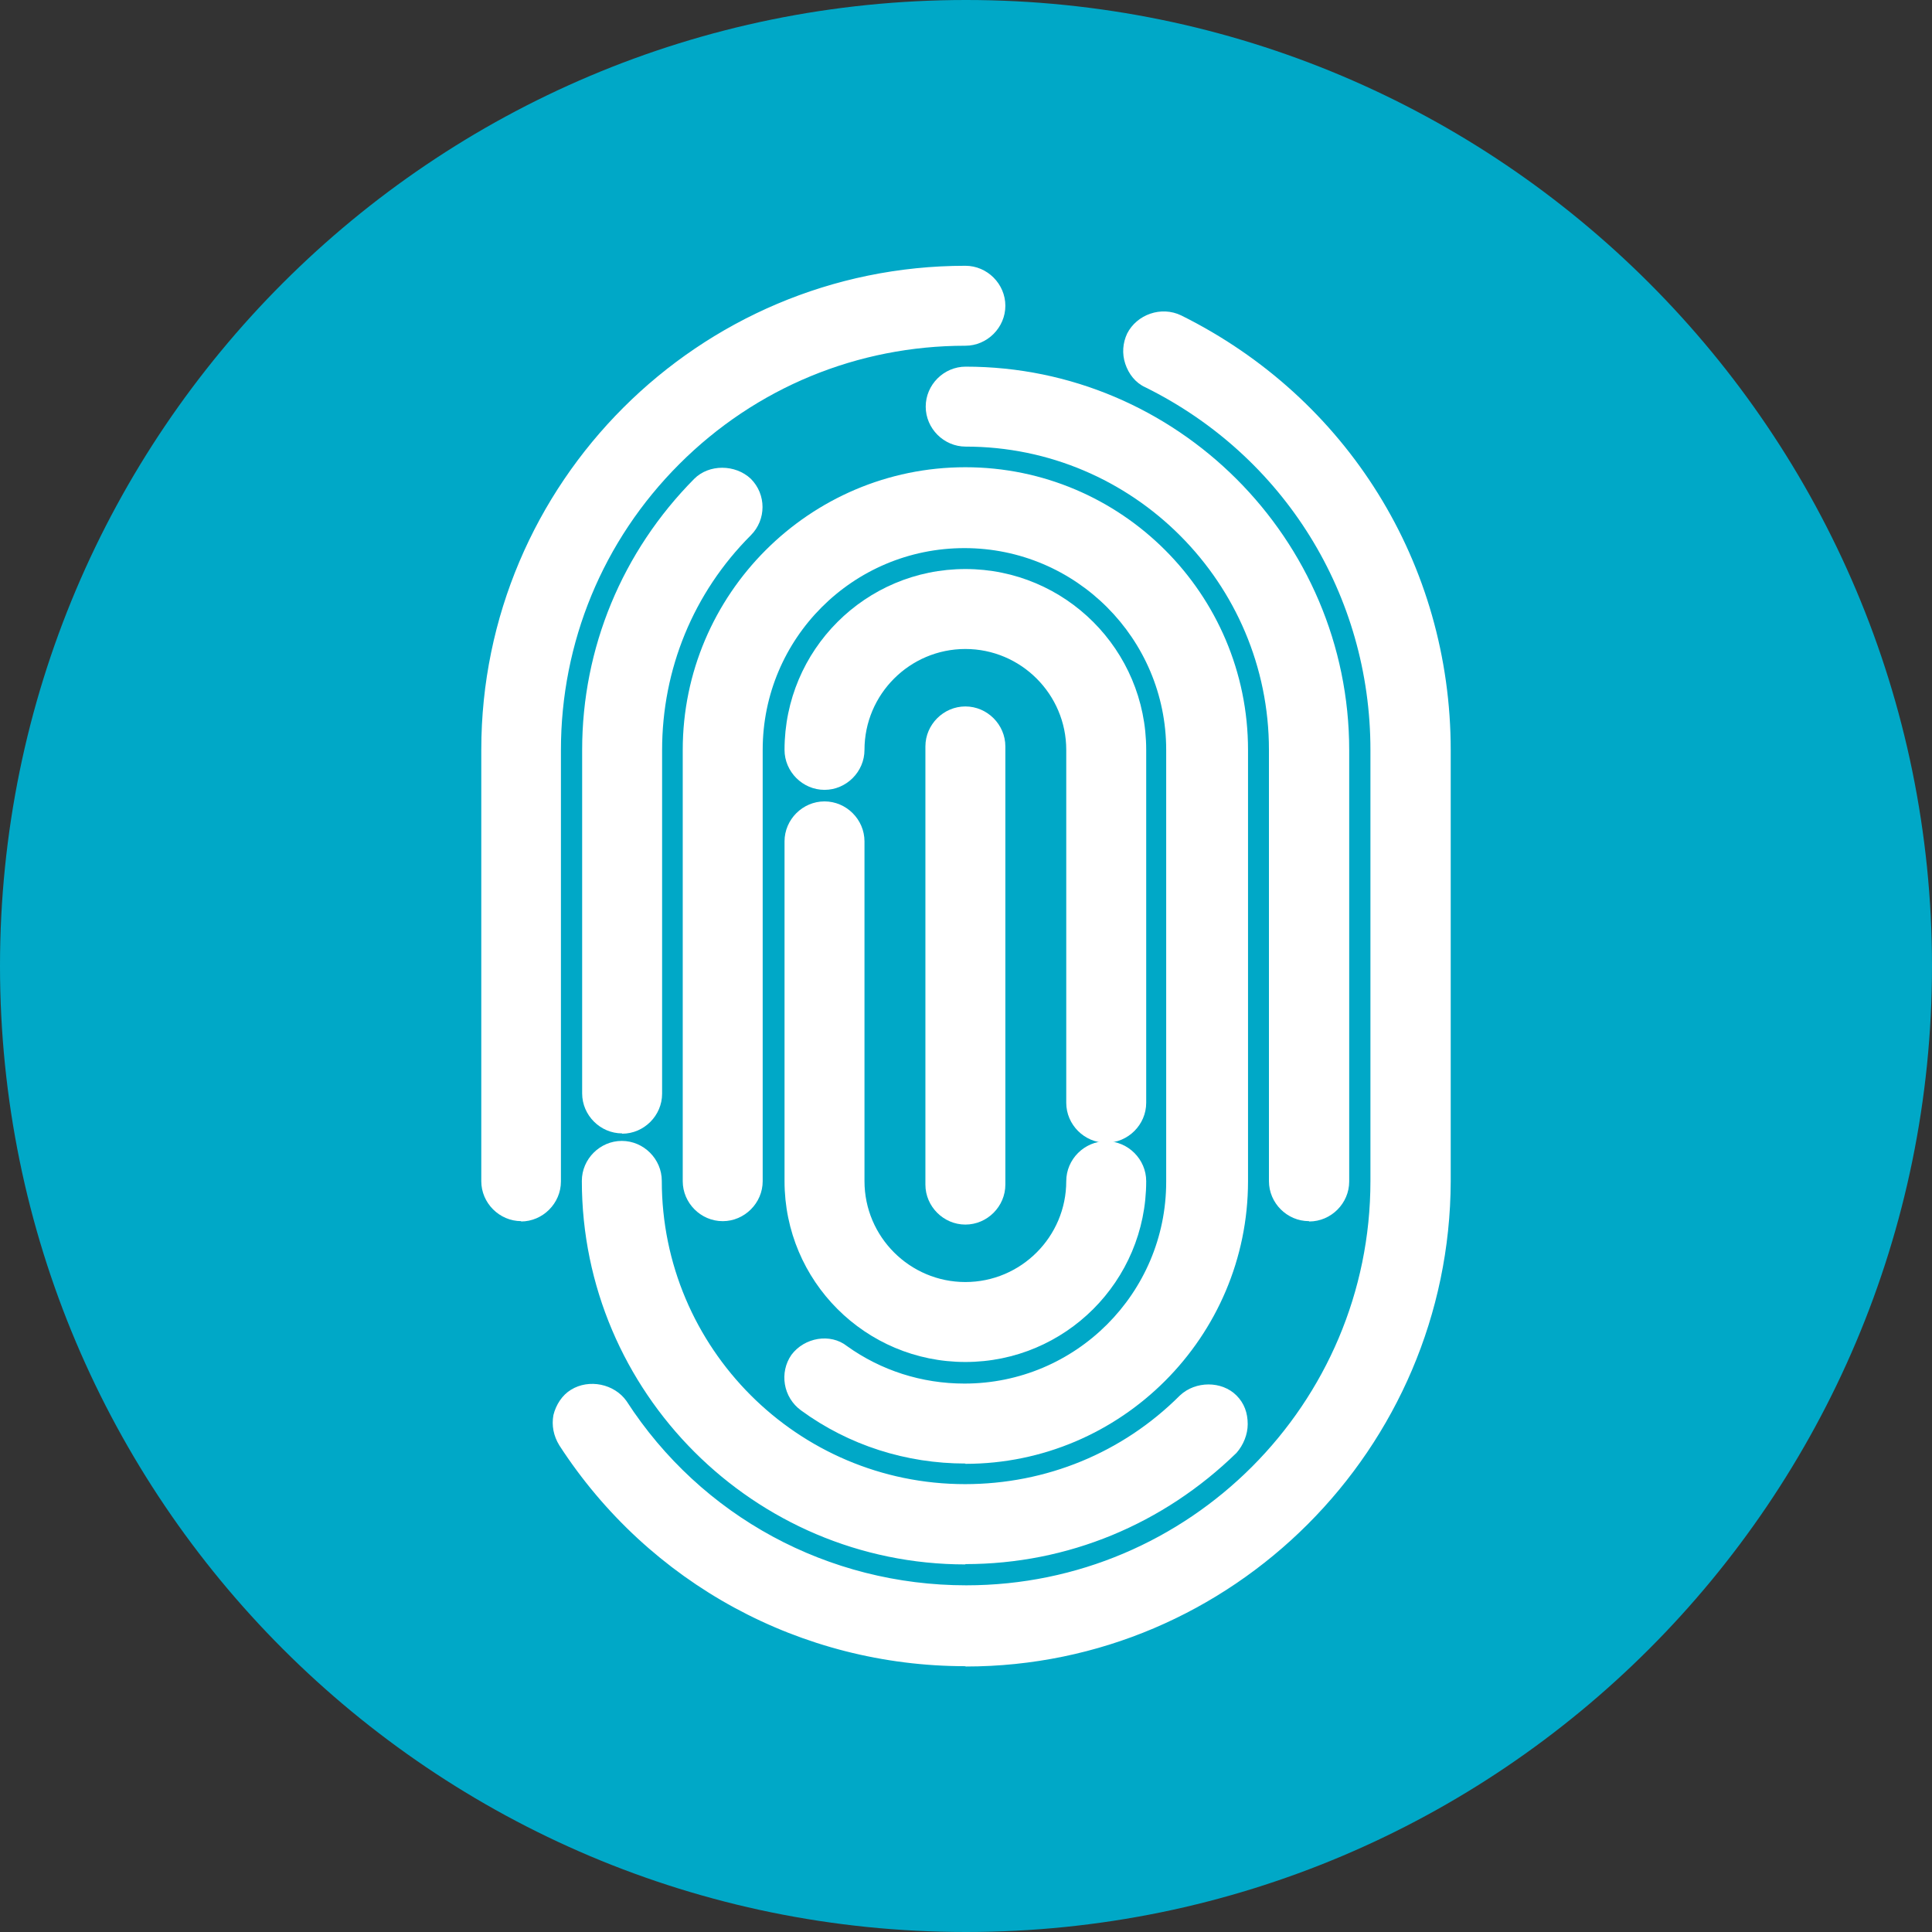
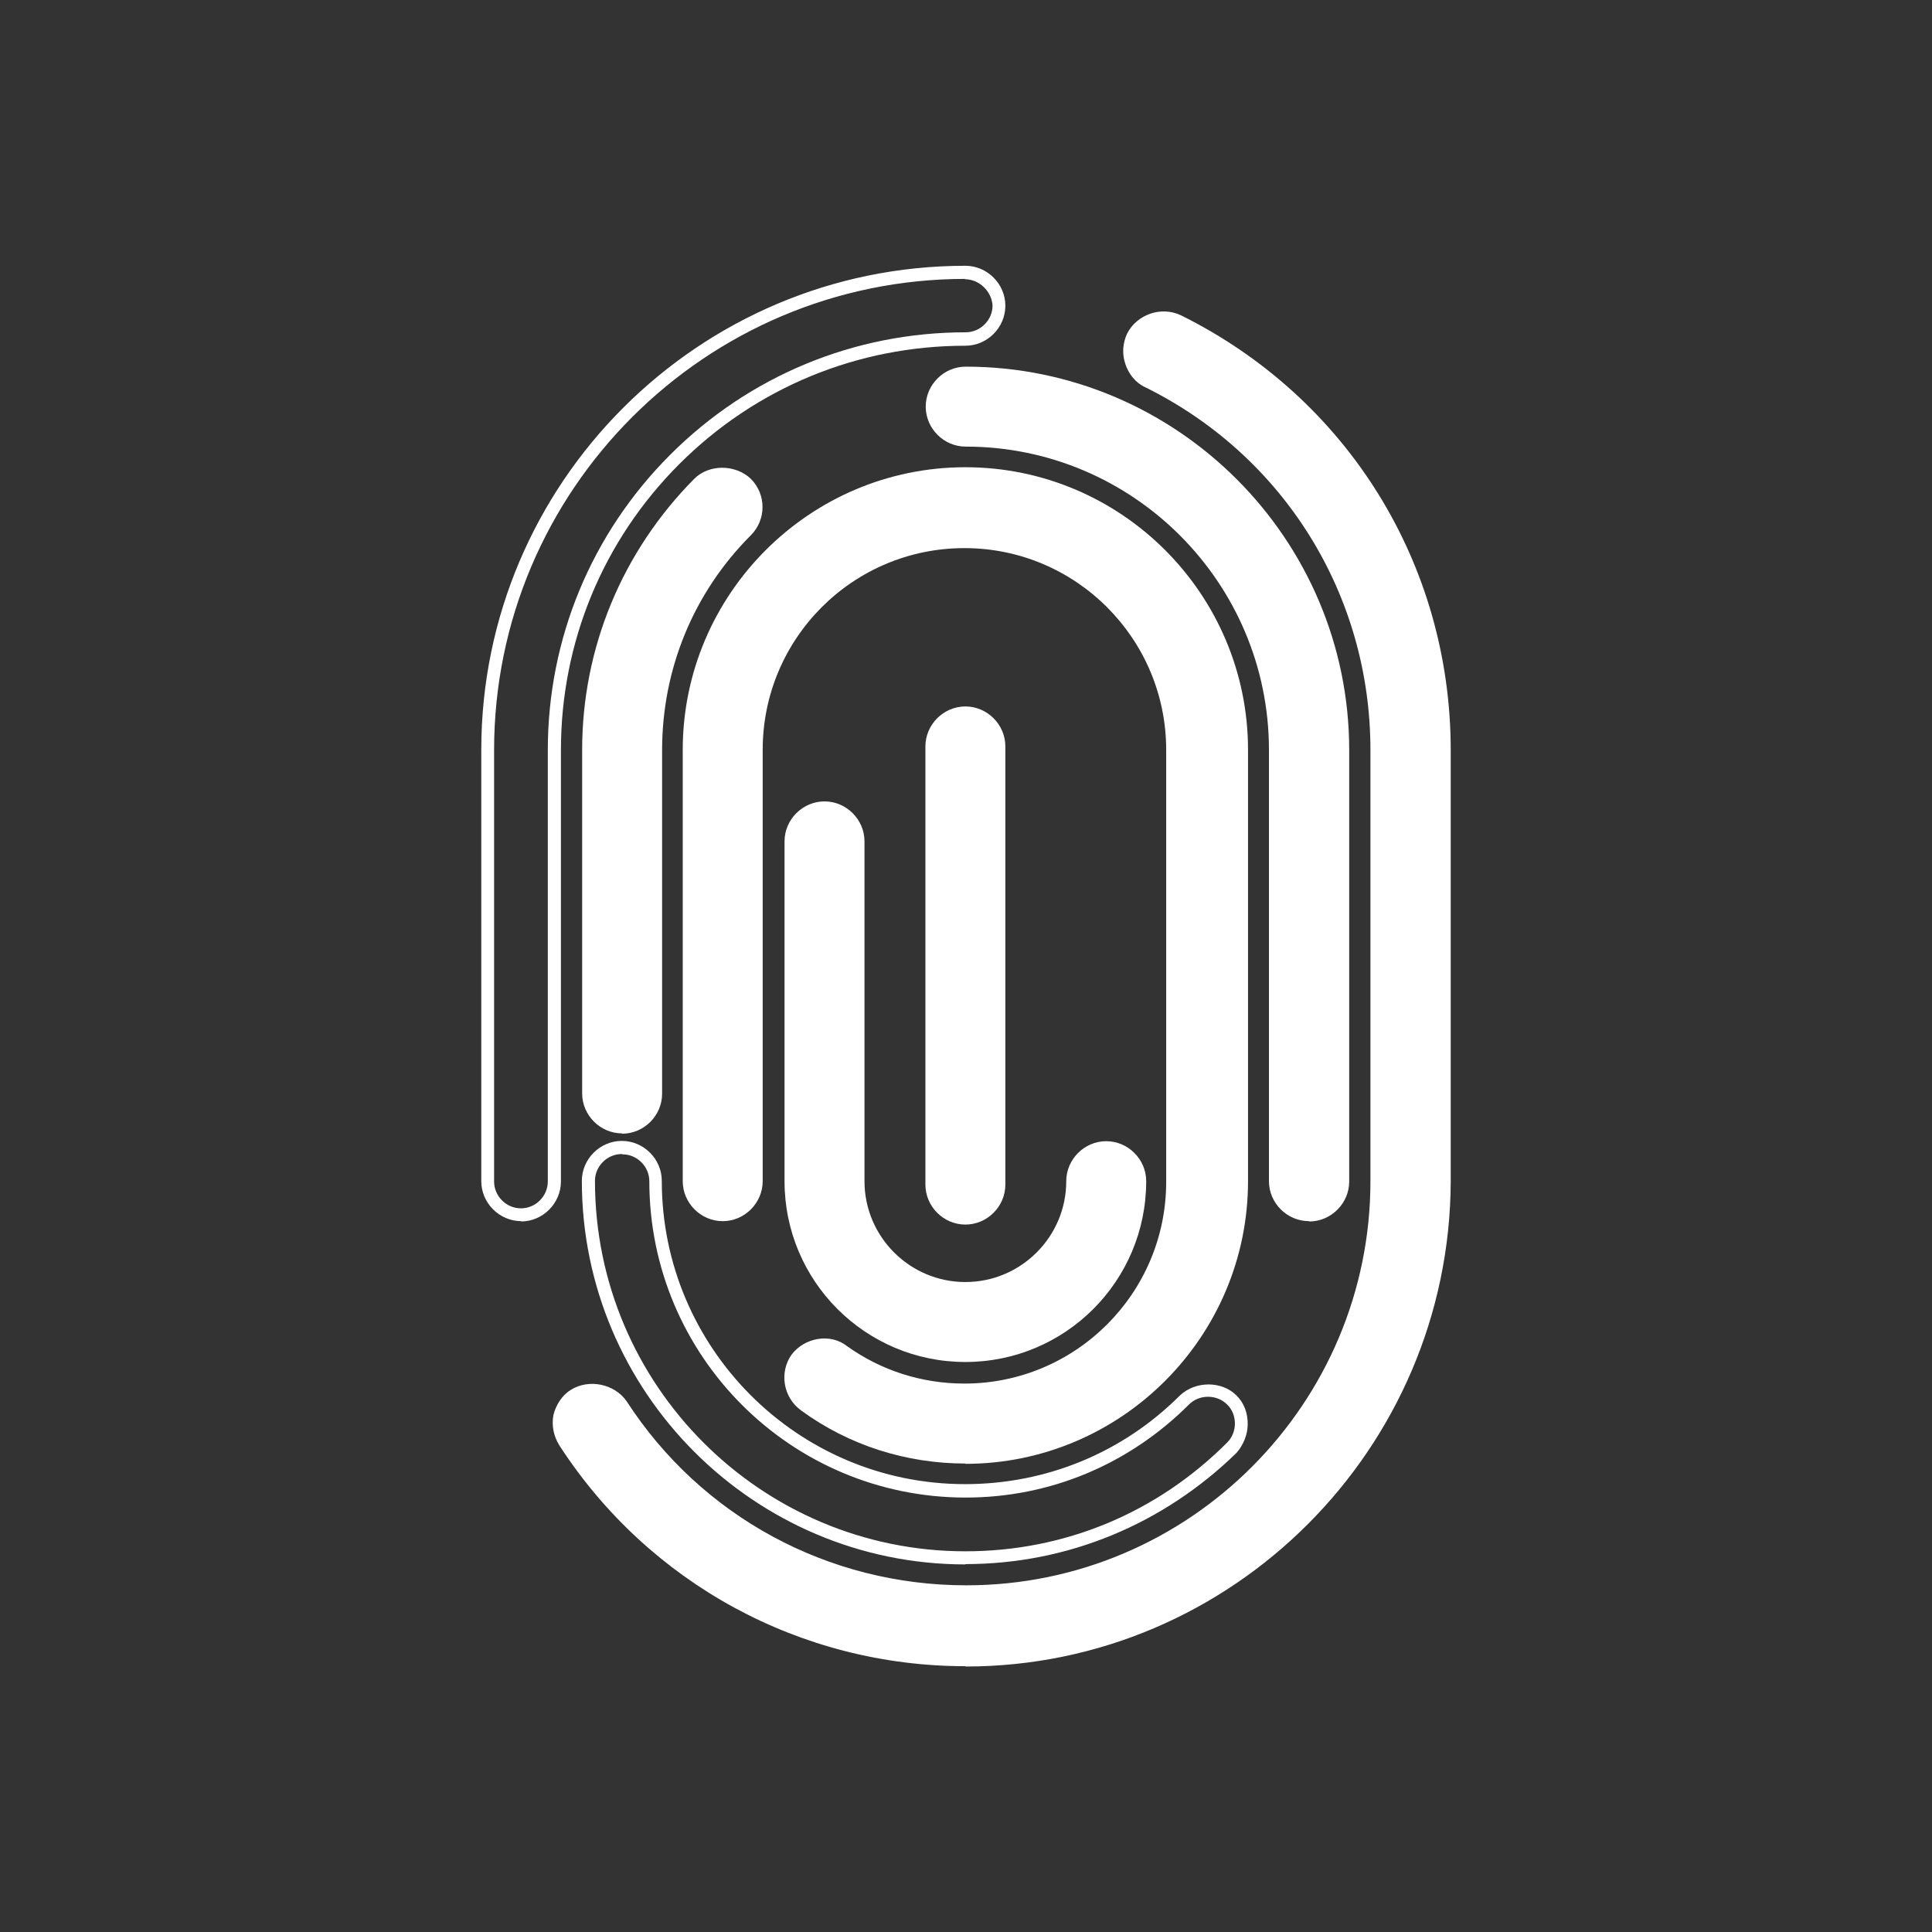
<svg xmlns="http://www.w3.org/2000/svg" width="81" height="81" viewBox="0 0 81 81" fill="none">
  <rect x="0" y="0" width="81" height="81" fill="#333333" stroke="none" />
-   <path d="M40.5 81C62.867 81 81 62.867 81 40.5C81 18.133 62.867 0 40.5 0C18.133 0 0 18.133 0 40.5C0 62.867 18.133 81 40.5 81Z" fill="#00A8C7" />
  <path d="M30.313 19.89C29.946 19.89 29.579 20.034 29.331 20.296C26.345 23.281 24.695 27.262 24.695 31.452V45.855C24.695 46.615 25.311 47.243 26.083 47.243C26.856 47.243 27.471 46.628 27.471 45.855V31.452C27.471 27.995 28.82 24.748 31.255 22.273C31.805 21.723 31.805 20.846 31.255 20.309C31.033 20.06 30.666 19.903 30.313 19.903V19.89Z" fill="white" />
  <path d="M26.083 47.518C25.167 47.518 24.407 46.759 24.407 45.842V31.439C24.407 27.17 26.083 23.124 29.108 20.073C29.723 19.457 30.823 19.457 31.478 20.073C32.133 20.728 32.133 21.788 31.478 22.443C29.069 24.852 27.759 28.06 27.759 31.452V45.855C27.759 46.772 27 47.531 26.083 47.531V47.518ZM30.313 20.151C30.025 20.151 29.723 20.256 29.514 20.479C26.568 23.425 24.957 27.301 24.957 31.452V45.855C24.957 46.471 25.468 46.981 26.083 46.981C26.699 46.981 27.209 46.471 27.209 45.855V31.452C27.209 27.916 28.597 24.603 31.111 22.089C31.544 21.657 31.544 20.924 31.111 20.492C30.889 20.269 30.601 20.165 30.313 20.165V20.151Z" fill="white" />
-   <path d="M40.474 65.3C44.703 65.3 48.645 63.663 51.63 60.664C51.879 60.416 52.036 60.049 52.036 59.682C52.036 59.316 51.892 58.949 51.63 58.7C51.381 58.452 51.015 58.294 50.648 58.294C50.281 58.294 49.915 58.438 49.666 58.7C47.217 61.149 43.944 62.484 40.487 62.484C33.338 62.484 27.471 56.658 27.471 49.469C27.471 48.71 26.856 48.081 26.084 48.081C25.311 48.081 24.696 48.697 24.696 49.469C24.696 58.216 31.766 65.287 40.474 65.287V65.3Z" fill="white" />
  <path d="M40.474 65.589C31.622 65.589 24.394 58.374 24.394 49.509C24.394 48.593 25.154 47.833 26.07 47.833C26.987 47.833 27.746 48.593 27.746 49.509C27.746 56.501 33.429 62.223 40.461 62.223C43.852 62.223 47.06 60.914 49.469 58.505C50.124 57.889 51.224 57.889 51.84 58.505C52.167 58.832 52.311 59.238 52.311 59.709C52.311 60.141 52.128 60.587 51.84 60.914C48.776 63.899 44.769 65.576 40.474 65.576V65.589ZM26.07 48.383C25.455 48.383 24.944 48.894 24.944 49.509C24.944 58.073 31.91 65.039 40.474 65.039C44.625 65.039 48.487 63.441 51.447 60.482C51.669 60.259 51.774 59.971 51.774 59.683C51.774 59.395 51.669 59.094 51.447 58.884C51.015 58.452 50.281 58.452 49.849 58.884C47.335 61.398 44.022 62.786 40.487 62.786C33.154 62.786 27.223 56.842 27.223 49.522C27.223 48.907 26.712 48.396 26.096 48.396L26.07 48.383Z" fill="white" />
  <path d="M54.877 50.909C55.637 50.909 56.265 50.294 56.265 49.522V31.439C56.265 22.731 49.194 15.66 40.487 15.66C39.727 15.66 39.099 16.276 39.099 17.048C39.099 17.821 39.714 18.436 40.487 18.436C47.636 18.436 53.502 24.263 53.502 31.452V49.535C53.502 50.294 54.118 50.922 54.89 50.922L54.877 50.909Z" fill="white" />
  <path d="M54.877 51.197C53.961 51.197 53.201 50.438 53.201 49.521V31.439C53.201 24.446 47.518 18.724 40.487 18.724C39.57 18.724 38.811 17.965 38.811 17.048C38.811 16.131 39.57 15.372 40.487 15.372C49.338 15.372 56.566 22.587 56.566 31.452V49.535C56.566 50.451 55.807 51.211 54.89 51.211L54.877 51.197ZM40.474 15.909C39.858 15.909 39.348 16.42 39.348 17.035C39.348 17.65 39.858 18.161 40.474 18.161C47.806 18.161 53.738 24.106 53.738 31.425V49.508C53.738 50.124 54.249 50.634 54.864 50.634C55.48 50.634 55.99 50.124 55.99 49.508V31.425C55.99 22.862 49.024 15.896 40.461 15.896L40.474 15.909Z" fill="white" />
  <path d="M33.744 58.923C35.708 60.35 38.038 61.071 40.448 61.071C46.825 61.071 51.997 55.898 51.997 49.522V31.439C51.997 25.062 46.825 19.89 40.448 19.89C34.071 19.89 28.925 25.062 28.925 31.439V49.522C28.925 50.281 29.541 50.91 30.313 50.91C31.086 50.91 31.701 50.294 31.701 49.522V31.439C31.701 26.633 35.642 22.692 40.448 22.692C45.253 22.692 49.195 26.633 49.195 31.439V49.522C49.195 54.327 45.253 58.268 40.448 58.268C38.628 58.268 36.834 57.718 35.341 56.632C35.118 56.448 34.831 56.383 34.542 56.383C34.11 56.383 33.665 56.605 33.416 56.972C32.984 57.587 33.128 58.465 33.744 58.936V58.923Z" fill="white" />
  <path d="M40.474 61.359C37.999 61.359 35.59 60.599 33.586 59.133C32.827 58.583 32.67 57.535 33.181 56.802C33.73 56.069 34.817 55.886 35.511 56.436C36.938 57.457 38.641 58.007 40.435 58.007C45.096 58.007 48.893 54.223 48.893 49.548V31.439C48.893 26.777 45.109 22.98 40.435 22.98C35.76 22.98 31.976 26.764 31.976 31.439V49.522C31.976 50.438 31.216 51.198 30.3 51.198C29.383 51.198 28.624 50.438 28.624 49.522V31.439C28.624 24.918 33.94 19.589 40.474 19.589C47.008 19.589 52.324 24.905 52.324 31.439V49.522C52.324 56.043 47.008 61.372 40.474 61.372V61.359ZM33.914 58.662C35.852 60.05 38.104 60.77 40.474 60.77C46.707 60.77 51.735 55.702 51.735 49.509V31.426C51.735 25.193 46.667 20.165 40.474 20.165C34.28 20.165 29.213 25.193 29.213 31.426V49.509C29.213 50.124 29.724 50.635 30.339 50.635C30.954 50.635 31.465 50.124 31.465 49.509V31.426C31.465 26.437 35.511 22.391 40.5 22.391C45.489 22.391 49.535 26.437 49.535 31.426V49.509C49.535 54.498 45.489 58.544 40.5 58.544C38.602 58.544 36.781 57.955 35.249 56.868C34.778 56.54 34.045 56.645 33.678 57.117C33.272 57.588 33.39 58.282 33.901 58.648L33.914 58.662Z" fill="white" />
  <path d="M33.194 49.521C33.194 53.528 36.48 56.815 40.487 56.815C44.494 56.815 47.78 53.528 47.78 49.521C47.78 48.762 47.165 48.133 46.392 48.133C45.62 48.133 45.005 48.748 45.005 49.521C45.005 51.996 43.001 53.999 40.526 53.999C38.051 53.999 36.048 51.996 36.048 49.521V35.275C36.048 34.515 35.433 33.887 34.66 33.887C33.888 33.887 33.207 34.502 33.207 35.275V49.521H33.194Z" fill="white" />
  <path d="M40.474 57.102C36.284 57.102 32.892 53.711 32.892 49.521V35.275C32.892 34.358 33.652 33.599 34.568 33.599C35.485 33.599 36.244 34.358 36.244 35.275V49.521C36.244 51.852 38.143 53.75 40.474 53.75C42.805 53.75 44.703 51.852 44.703 49.521C44.703 48.605 45.463 47.845 46.379 47.845C47.296 47.845 48.055 48.605 48.055 49.521C48.055 53.711 44.664 57.102 40.474 57.102ZM34.568 34.136C33.953 34.136 33.442 34.646 33.442 35.262V49.508C33.442 53.371 36.572 56.539 40.474 56.539C44.376 56.539 47.505 53.41 47.505 49.508C47.505 48.892 46.995 48.382 46.379 48.382C45.764 48.382 45.253 48.892 45.253 49.508C45.253 52.127 43.106 54.287 40.474 54.287C37.842 54.287 35.694 52.14 35.694 49.508V35.262C35.694 34.646 35.184 34.136 34.568 34.136Z" fill="white" />
-   <path d="M46.379 47.624C47.139 47.624 47.767 47.009 47.767 46.236V31.44C47.767 27.433 44.481 24.146 40.474 24.146C36.467 24.146 33.18 27.433 33.18 31.44C33.18 32.199 33.796 32.828 34.568 32.828C35.341 32.828 35.956 32.212 35.956 31.44C35.956 28.965 37.96 26.962 40.434 26.962C42.909 26.962 44.913 28.965 44.913 31.44V46.236C44.952 46.996 45.607 47.624 46.366 47.624H46.379Z" fill="white" />
-   <path d="M46.379 47.911C45.463 47.911 44.703 47.152 44.703 46.235V31.439C44.703 29.108 42.805 27.209 40.474 27.209C38.143 27.209 36.244 29.108 36.244 31.439C36.244 32.355 35.485 33.115 34.568 33.115C33.652 33.115 32.892 32.355 32.892 31.439C32.892 27.249 36.284 23.857 40.474 23.857C44.664 23.857 48.055 27.249 48.055 31.439V46.235C48.055 47.152 47.296 47.911 46.379 47.911ZM40.474 26.66C43.093 26.66 45.253 28.807 45.253 31.439V46.235C45.253 46.851 45.764 47.361 46.379 47.361C46.995 47.361 47.505 46.851 47.505 46.235V31.439C47.505 27.576 44.376 24.407 40.474 24.407C36.572 24.407 33.442 27.537 33.442 31.439C33.442 32.054 33.953 32.565 34.568 32.565C35.184 32.565 35.694 32.054 35.694 31.439C35.694 28.82 37.842 26.66 40.474 26.66Z" fill="white" />
-   <path d="M40.474 14.207C41.233 14.207 41.862 13.591 41.862 12.819C41.862 12.046 41.247 11.431 40.474 11.431C29.436 11.431 20.427 20.439 20.427 31.478V49.561C20.427 50.32 21.042 50.949 21.815 50.949C22.587 50.949 23.203 50.333 23.203 49.561V31.451C23.242 21.932 30.968 14.207 40.474 14.207Z" fill="white" />
  <path d="M21.854 51.197C20.937 51.197 20.178 50.438 20.178 49.521V31.438C20.178 20.243 29.291 11.143 40.474 11.143C41.39 11.143 42.15 11.902 42.15 12.819C42.15 13.735 41.39 14.495 40.474 14.495C35.956 14.495 31.688 16.249 28.48 19.457C25.272 22.665 23.517 26.934 23.517 31.451V49.534C23.517 50.451 22.758 51.211 21.841 51.211L21.854 51.197ZM40.474 11.693C29.579 11.693 20.715 20.544 20.715 31.451V49.534C20.715 50.15 21.226 50.66 21.841 50.66C22.456 50.66 22.967 50.15 22.967 49.534V31.451C22.967 26.79 24.787 22.377 28.1 19.064C31.413 15.752 35.825 13.932 40.487 13.932C41.102 13.932 41.613 13.421 41.613 12.806C41.574 12.216 41.063 11.706 40.448 11.706L40.474 11.693Z" fill="white" />
  <path d="M49.378 13.473C49.194 13.368 48.972 13.329 48.762 13.329C48.212 13.329 47.741 13.617 47.518 14.089C47.374 14.416 47.335 14.822 47.44 15.149C47.544 15.516 47.806 15.804 48.134 15.948C54.078 18.894 57.758 24.799 57.758 31.399V49.482C57.758 59.001 50.032 66.727 40.513 66.727C34.647 66.727 29.252 63.781 26.044 58.897C25.795 58.491 25.35 58.281 24.879 58.281C24.63 58.281 24.329 58.36 24.119 58.504C23.792 58.687 23.608 59.014 23.504 59.381C23.425 59.748 23.504 60.114 23.687 60.442C27.406 66.164 33.678 69.555 40.487 69.555C51.525 69.555 60.534 60.546 60.534 49.508V31.464C60.534 23.778 56.265 16.891 49.378 13.499V13.473Z" fill="white" />
  <path d="M40.474 69.856C33.586 69.856 27.209 66.399 23.451 60.599C23.202 60.193 23.124 59.761 23.202 59.329C23.307 58.897 23.569 58.491 23.936 58.268C24.695 57.797 25.756 58.019 26.266 58.739C29.396 63.584 34.725 66.465 40.513 66.465C49.875 66.465 57.456 58.844 57.456 49.521V31.438C57.456 24.957 53.843 19.117 48.016 16.236C47.61 16.053 47.322 15.686 47.178 15.254C47.034 14.822 47.073 14.377 47.256 13.984C47.662 13.185 48.683 12.818 49.522 13.224C56.487 16.681 60.822 23.647 60.822 31.451V49.534C60.782 60.73 51.669 69.869 40.486 69.869L40.474 69.856ZM24.839 58.556C24.616 58.556 24.407 58.635 24.224 58.739C23.975 58.883 23.792 59.145 23.752 59.433C23.674 59.721 23.752 60.023 23.896 60.271C27.537 65.889 33.743 69.28 40.486 69.28C51.381 69.28 60.245 60.428 60.245 49.521V31.438C60.245 23.857 56.016 17.074 49.233 13.722C48.683 13.473 47.989 13.683 47.741 14.233C47.597 14.481 47.597 14.822 47.662 15.11C47.767 15.398 47.95 15.621 48.251 15.765C54.261 18.75 58.02 24.773 58.02 31.477V49.56C58.02 59.224 50.15 67.093 40.486 67.093C34.542 67.093 29.042 64.108 25.795 59.106C25.572 58.739 25.206 58.556 24.852 58.556H24.839Z" fill="white" />
  <path d="M39.099 31.294V49.665C39.099 50.425 39.715 51.053 40.487 51.053C41.26 51.053 41.875 50.438 41.875 49.665V31.294C41.875 30.535 41.26 29.906 40.487 29.906C39.715 29.906 39.099 30.522 39.099 31.294Z" fill="white" />
  <path d="M40.474 51.341C39.558 51.341 38.798 50.582 38.798 49.665V31.294C38.798 30.378 39.558 29.618 40.474 29.618C41.391 29.618 42.15 30.378 42.15 31.294V49.665C42.15 50.582 41.391 51.341 40.474 51.341ZM40.474 30.168C39.859 30.168 39.348 30.679 39.348 31.294V49.665C39.348 50.281 39.859 50.791 40.474 50.791C41.09 50.791 41.6 50.281 41.6 49.665V31.294C41.6 30.679 41.09 30.168 40.474 30.168Z" fill="white" />
</svg>